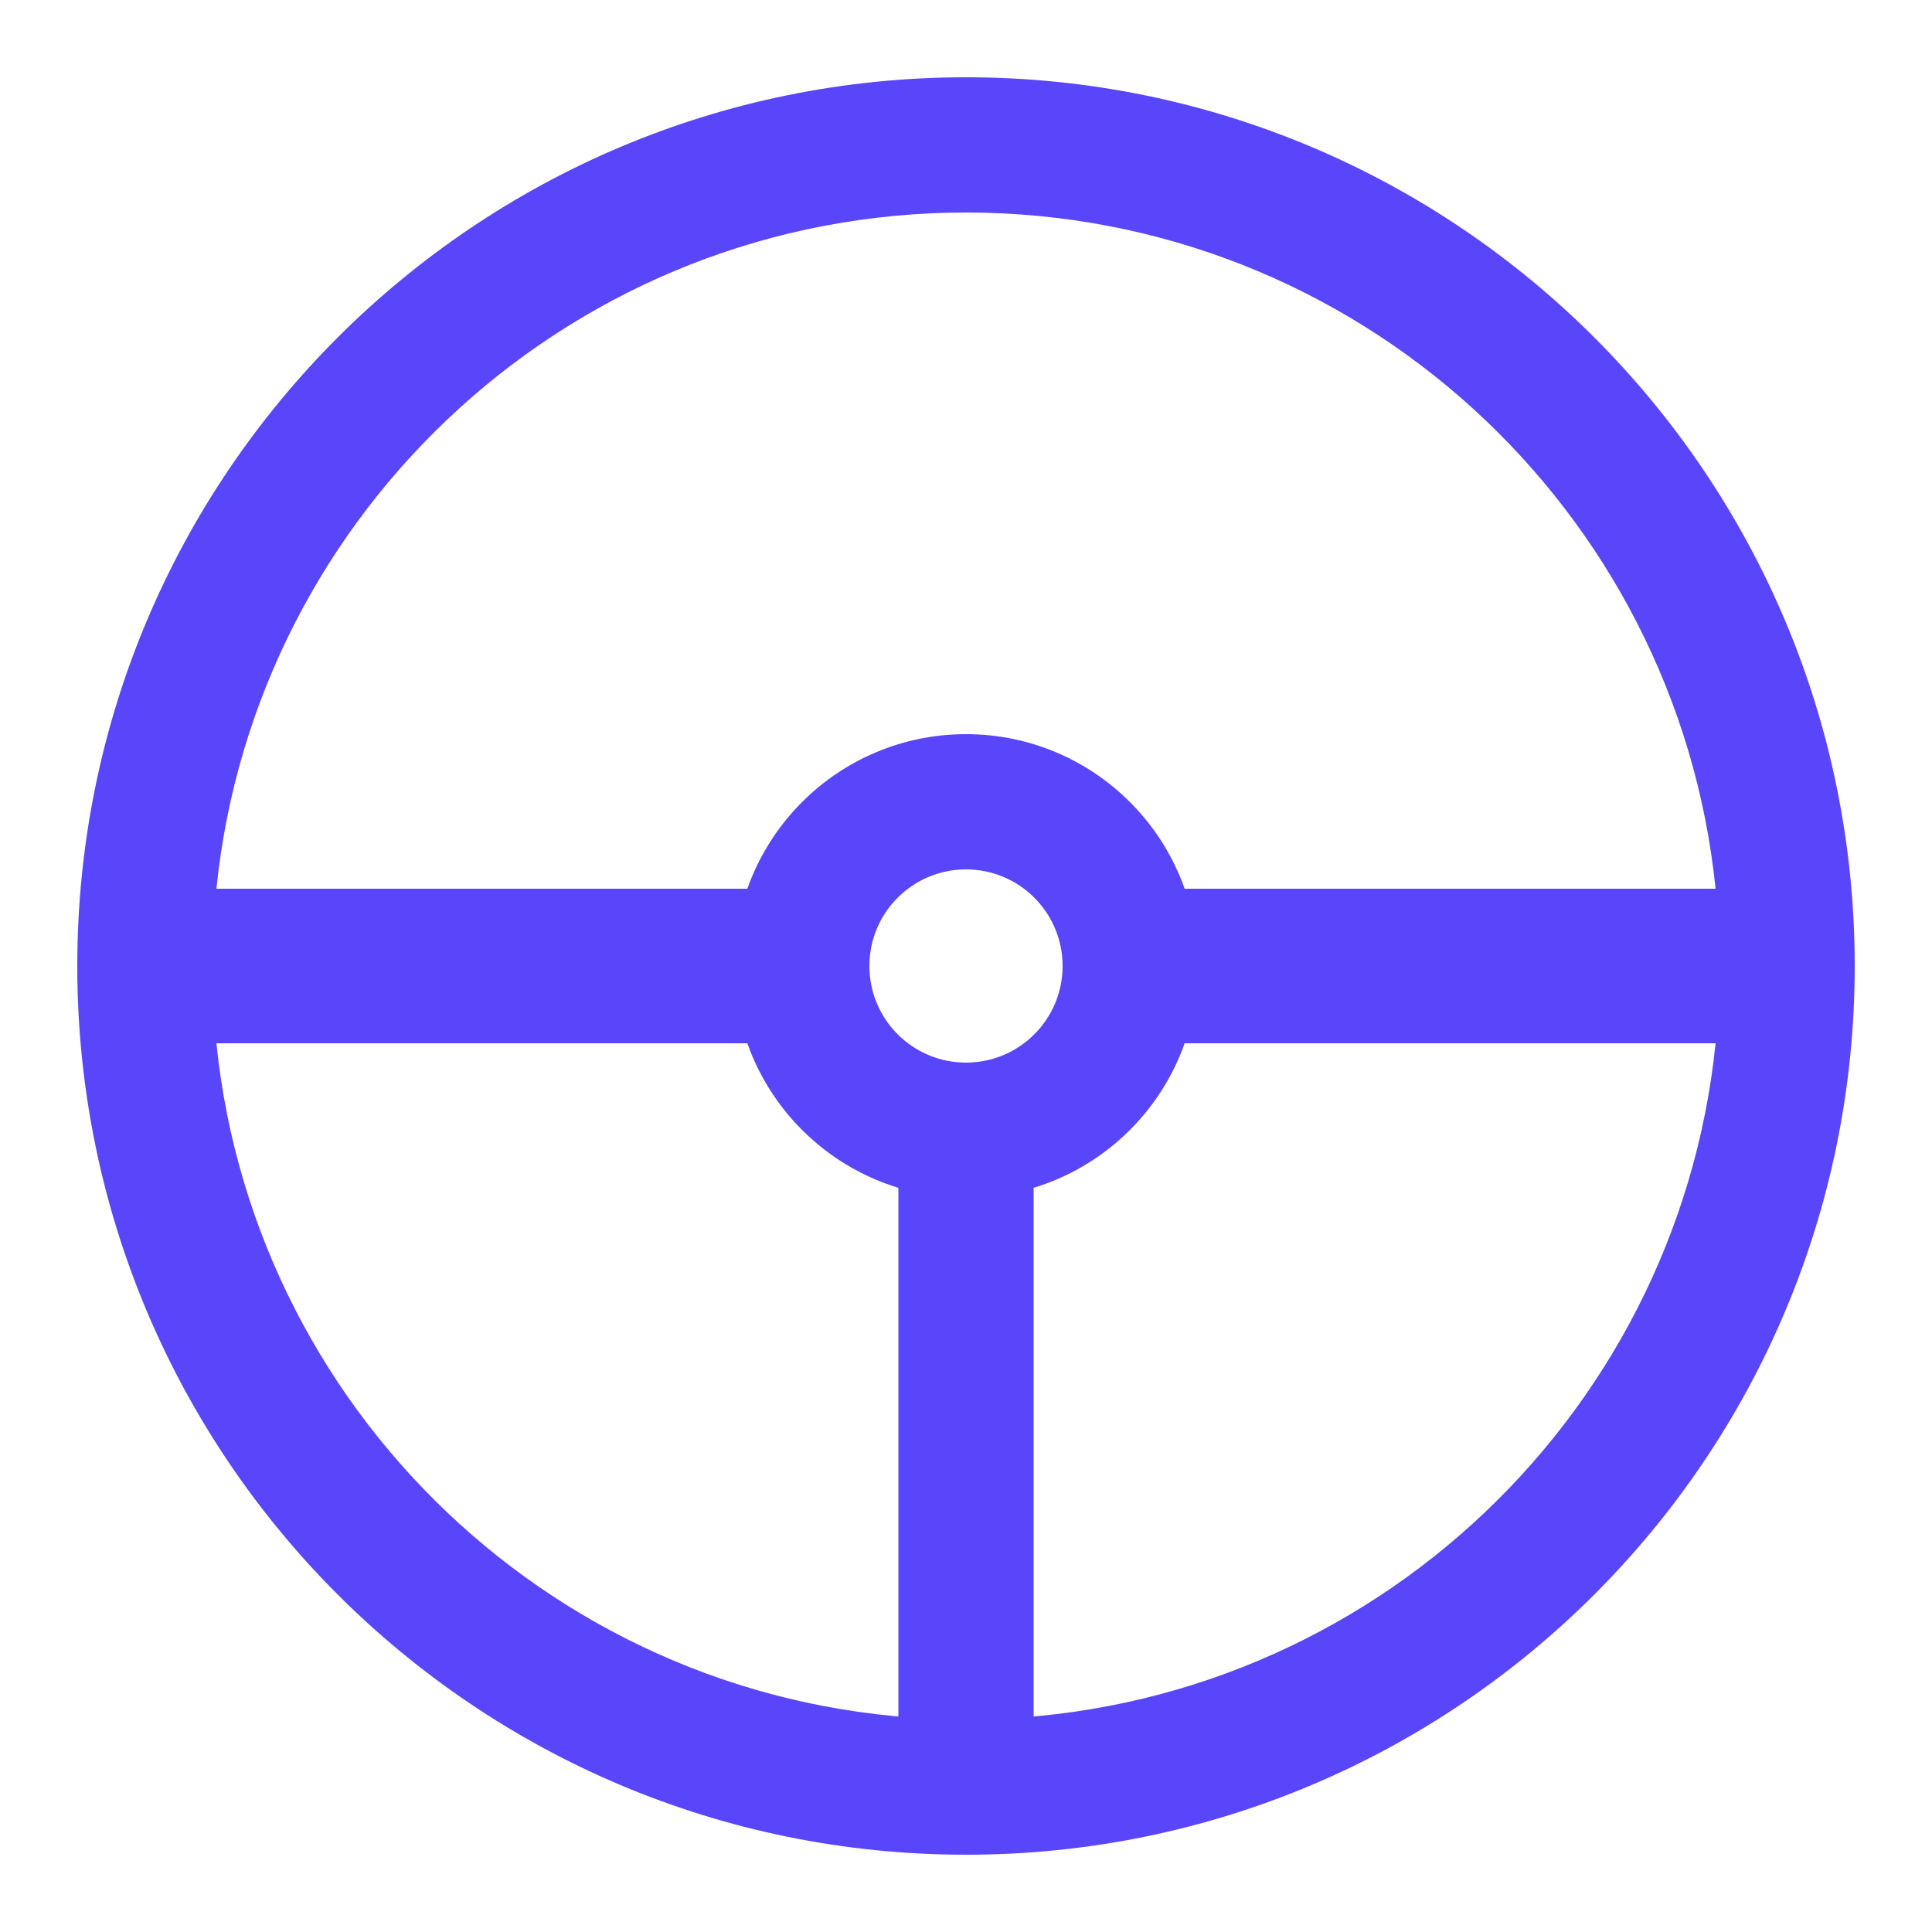
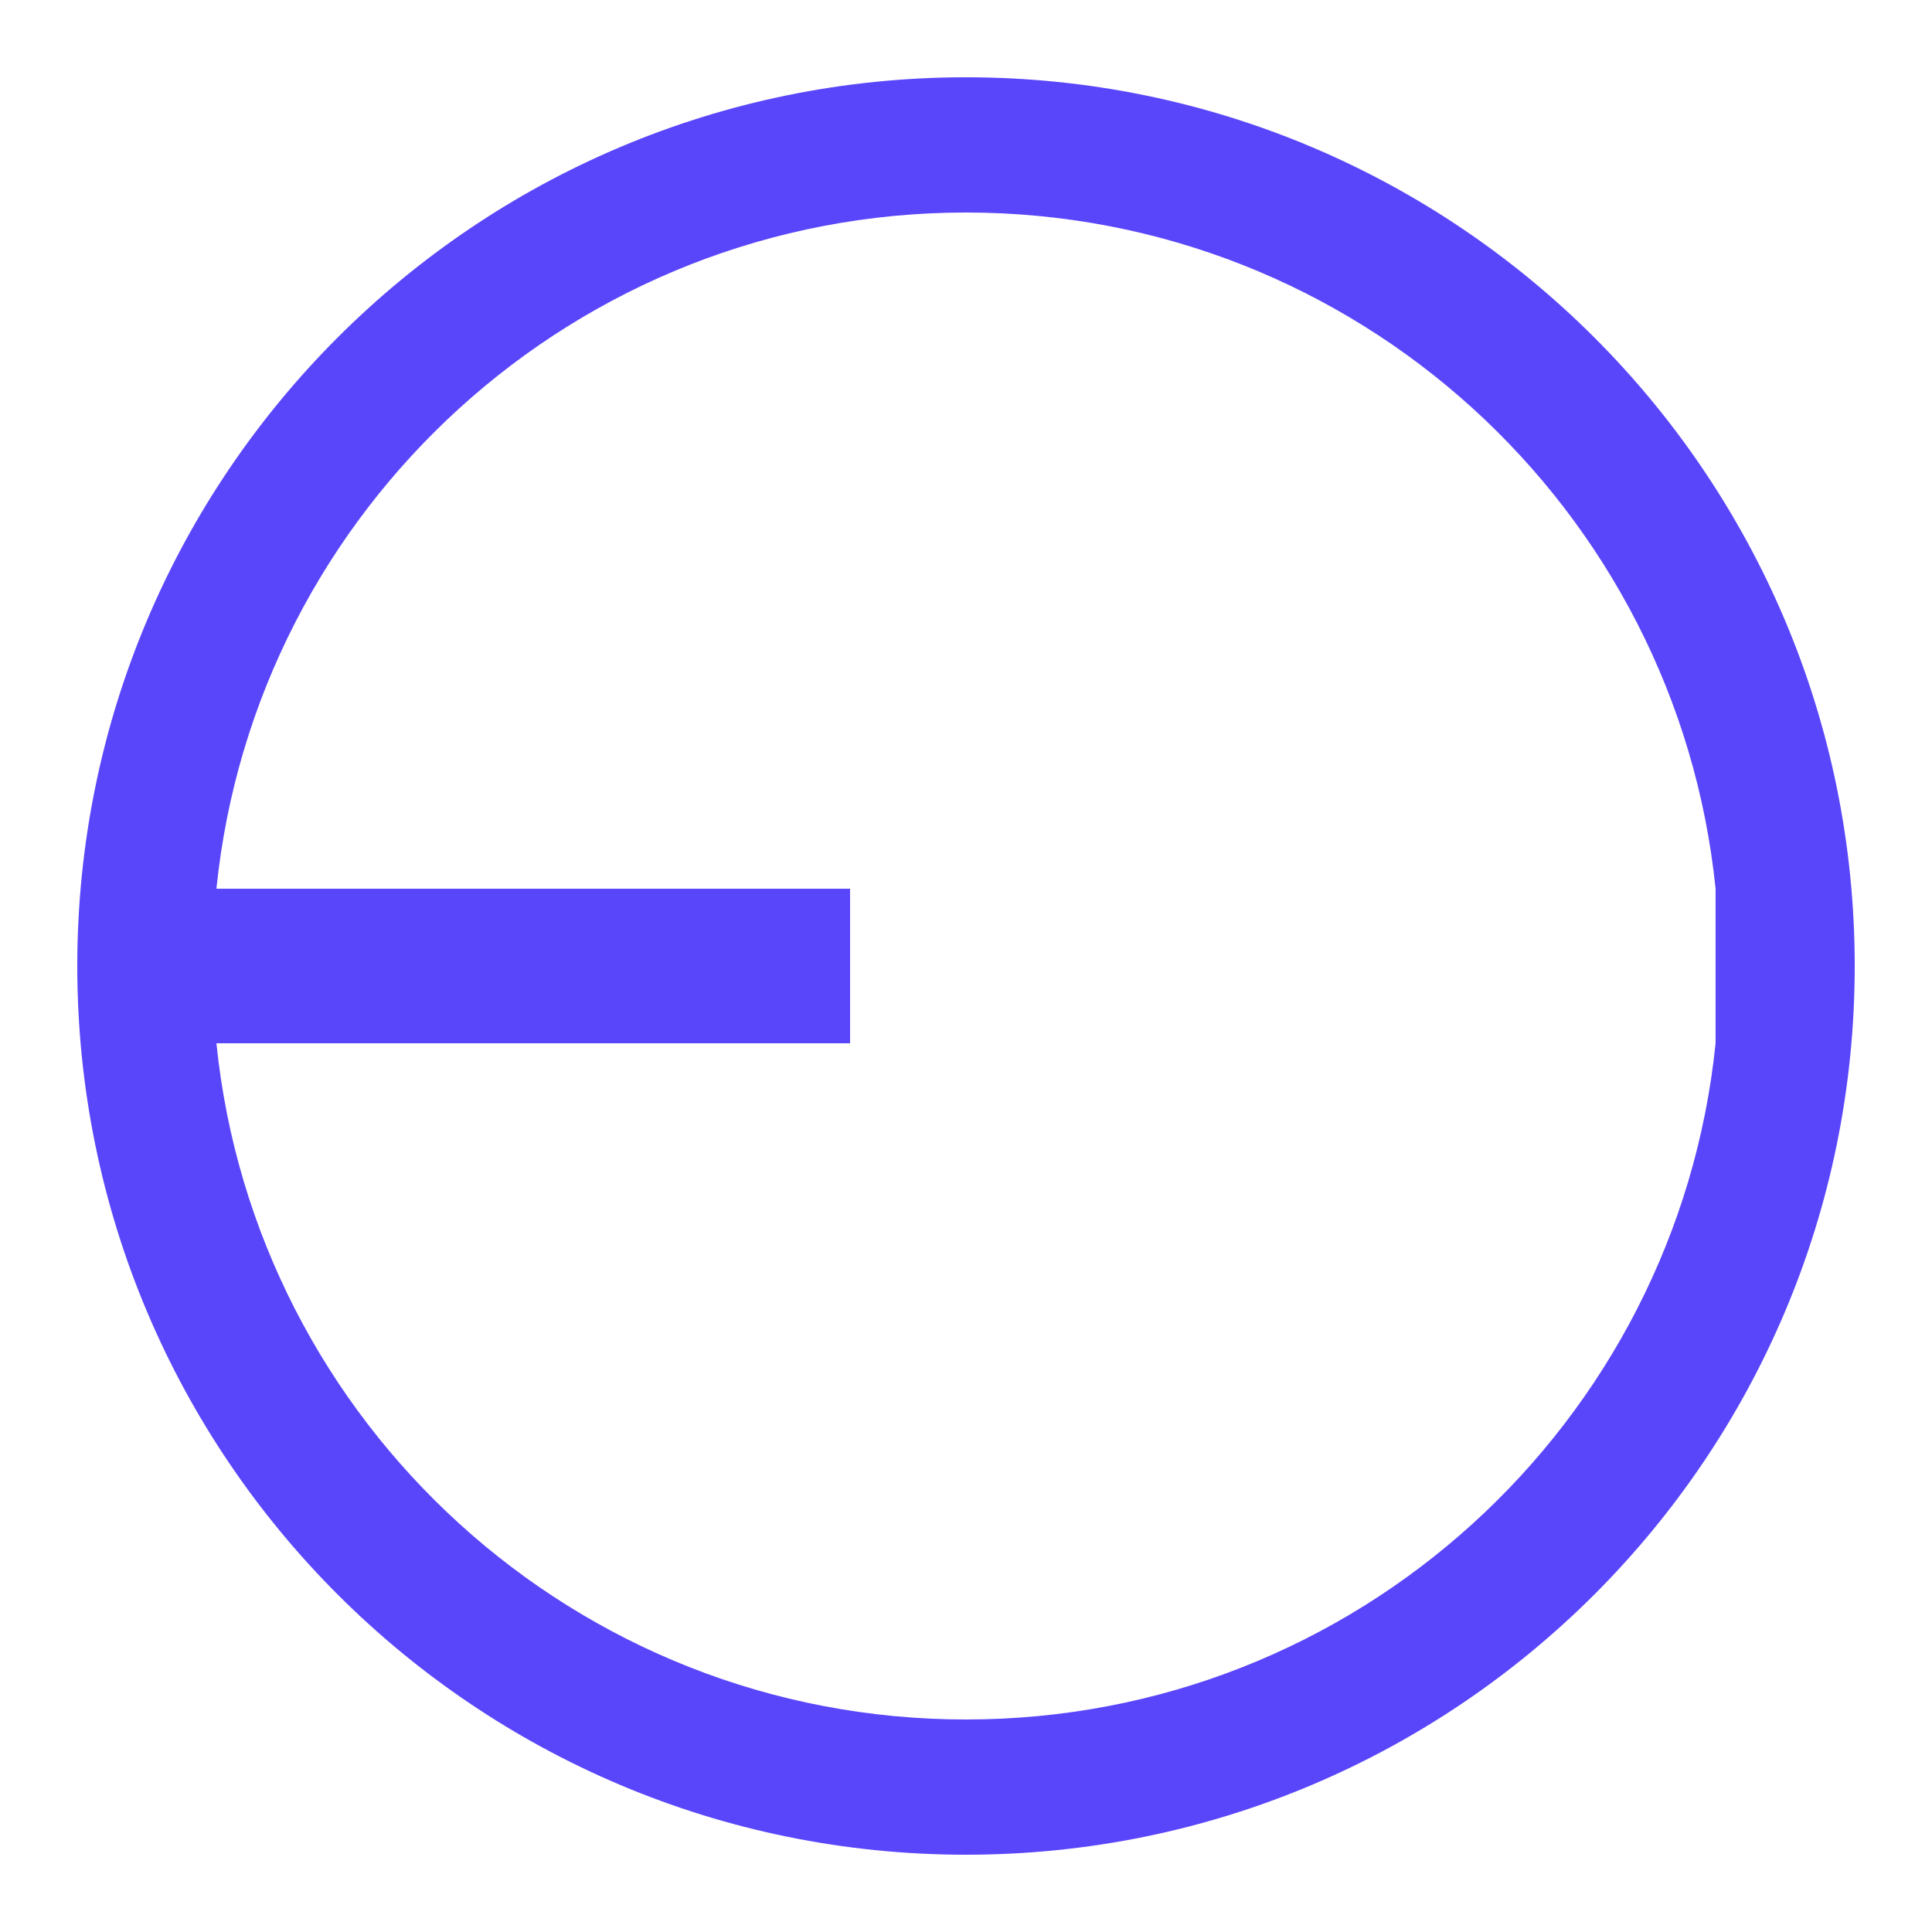
<svg xmlns="http://www.w3.org/2000/svg" width="50" height="50" viewBox="0 0 50 50" fill="none">
-   <path fill-rule="evenodd" clip-rule="evenodd" d="M44.399 23H29V27H44.399C43.397 36.83 35.094 44.5 25 44.5C14.906 44.5 6.603 36.83 5.601 27H22V23H5.601C6.603 13.17 14.906 5.5 25 5.5C35.094 5.5 43.397 13.17 44.399 23ZM25 48C37.703 48 48 37.703 48 25C48 12.297 37.703 2 25 2C12.297 2 2 12.297 2 25C2 37.703 12.297 48 25 48Z" fill="#5A46FA" />
-   <path d="M25 29L25 46" stroke="#5A46FA" stroke-width="3.5" />
-   <path fill-rule="evenodd" clip-rule="evenodd" d="M25 27.5C26.381 27.5 27.5 26.381 27.5 25C27.5 23.619 26.381 22.5 25 22.5C23.619 22.5 22.5 23.619 22.5 25C22.5 26.381 23.619 27.5 25 27.5ZM25 31C28.314 31 31 28.314 31 25C31 21.686 28.314 19 25 19C21.686 19 19 21.686 19 25C19 28.314 21.686 31 25 31Z" fill="#5A46FA" />
+   <path fill-rule="evenodd" clip-rule="evenodd" d="M44.399 23V27H44.399C43.397 36.83 35.094 44.5 25 44.5C14.906 44.5 6.603 36.83 5.601 27H22V23H5.601C6.603 13.17 14.906 5.5 25 5.5C35.094 5.5 43.397 13.17 44.399 23ZM25 48C37.703 48 48 37.703 48 25C48 12.297 37.703 2 25 2C12.297 2 2 12.297 2 25C2 37.703 12.297 48 25 48Z" fill="#5A46FA" />
</svg>